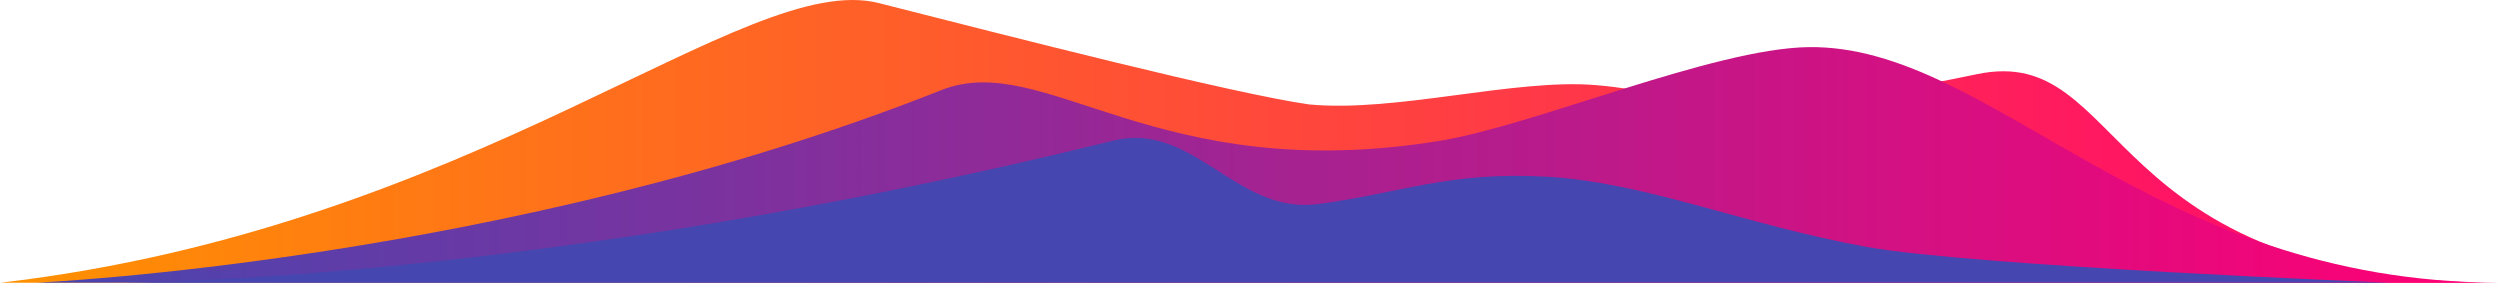
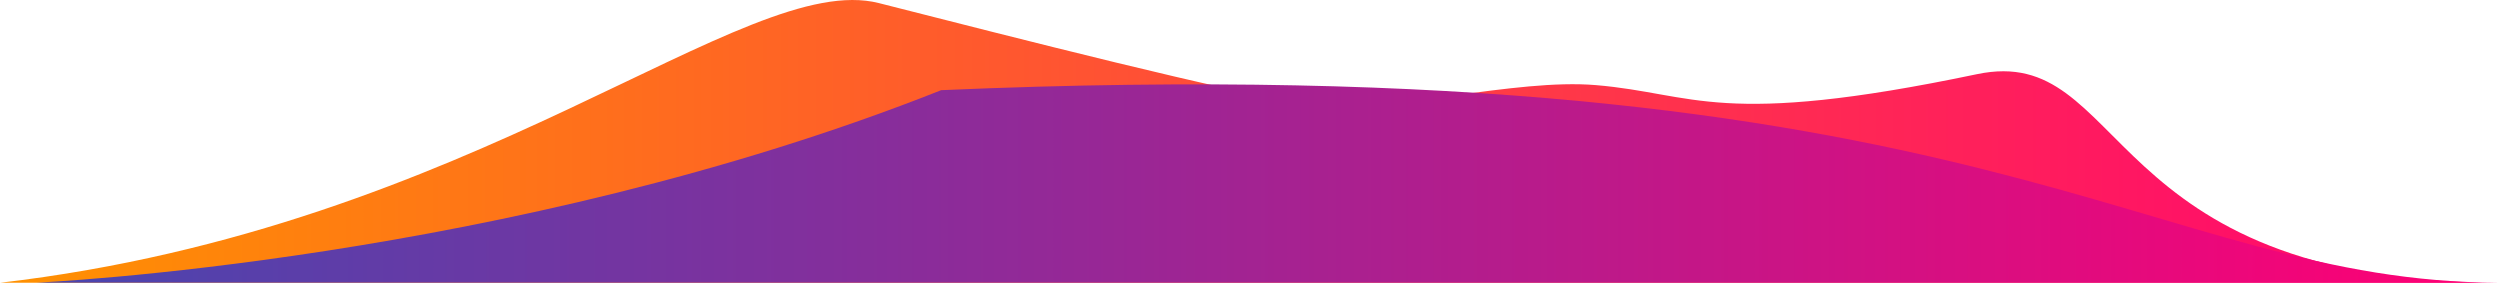
<svg xmlns="http://www.w3.org/2000/svg" width="1219.791" height="137.965" viewBox="0 0 1219.791 137.965">
  <defs>
    <linearGradient id="linear-gradient" y1="1" x2="1.007" y2="1" gradientUnits="objectBoundingBox">
      <stop offset="0" stop-color="#ff9200" />
      <stop offset="1" stop-color="#ff0074" />
    </linearGradient>
    <linearGradient id="linear-gradient-2" x1="1" y1="1" x2="-0.017" y2="1" gradientUnits="objectBoundingBox">
      <stop offset="0" stop-color="#ff0074" />
      <stop offset="1" stop-color="#4646b0" />
    </linearGradient>
    <linearGradient id="linear-gradient-3" x1="-44.212" y1="368.423" x2="-43.212" y2="368.423" gradientUnits="objectBoundingBox">
      <stop offset="0" stop-color="#4646b0" />
      <stop offset="1" stop-color="#4646b0" />
    </linearGradient>
  </defs>
  <g id="Raggruppa_824" data-name="Raggruppa 824" transform="translate(-122.551 -1250.67)">
    <path id="Tracciato_477" data-name="Tracciato 477" d="M475.724,541.668H1695.515c-196.559,0-181.057-117.308-255.189-101.777-126.029,26.4-137.48,9.406-185.939,5.341-39.7-3.332-97.464,13.465-139.923,9.424-37.648-5.385-144.324-32.78-209.89-49.442S708.332,514.619,475.724,541.668Z" transform="translate(-353.173 846.968)" fill="url(#linear-gradient)" />
-     <path id="Tracciato_478" data-name="Tracciato 478" d="M1677.9,527.661H475.818s230.237-10.106,441.52-93.924c50.717-20.121,104.328,47.344,243.253,24.72,46.228-7.529,133.57-45.1,180-45.727C1430.258,411.512,1507.1,527.661,1677.9,527.661Z" transform="translate(-335.562 860.928)" fill="url(#linear-gradient-2)" />
-     <path id="Tracciato_479" data-name="Tracciato 479" d="M489.594,500.705H1595.522s-202.771-7.986-255.156-17.517c-59.342-10.8-107.131-31.292-155.147-34.149s-72.234,8.065-112.193,13.317-60.732-40.624-99.971-30.932C692.608,500.705,489.594,500.705,489.594,500.705Z" transform="translate(-307.4 887.884)" fill="url(#linear-gradient-3)" />
+     <path id="Tracciato_478" data-name="Tracciato 478" d="M1677.9,527.661H475.818s230.237-10.106,441.52-93.924C1430.258,411.512,1507.1,527.661,1677.9,527.661Z" transform="translate(-335.562 860.928)" fill="url(#linear-gradient-2)" />
  </g>
</svg>